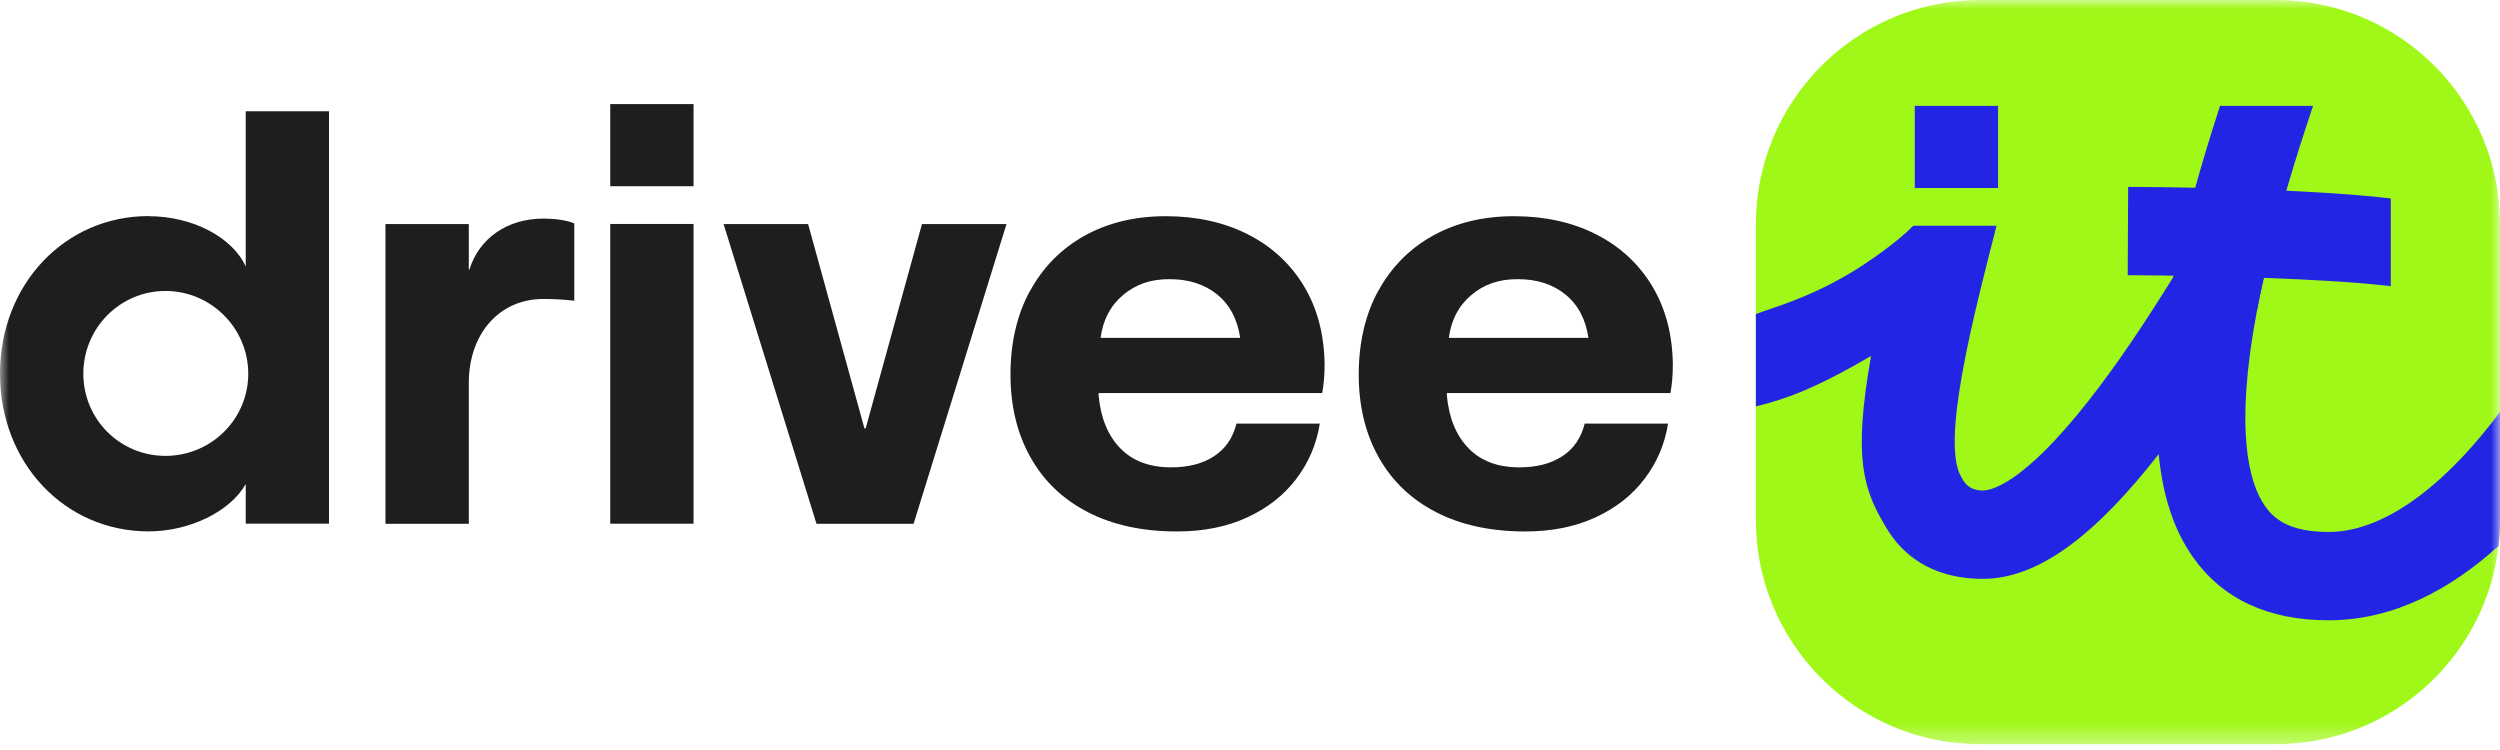
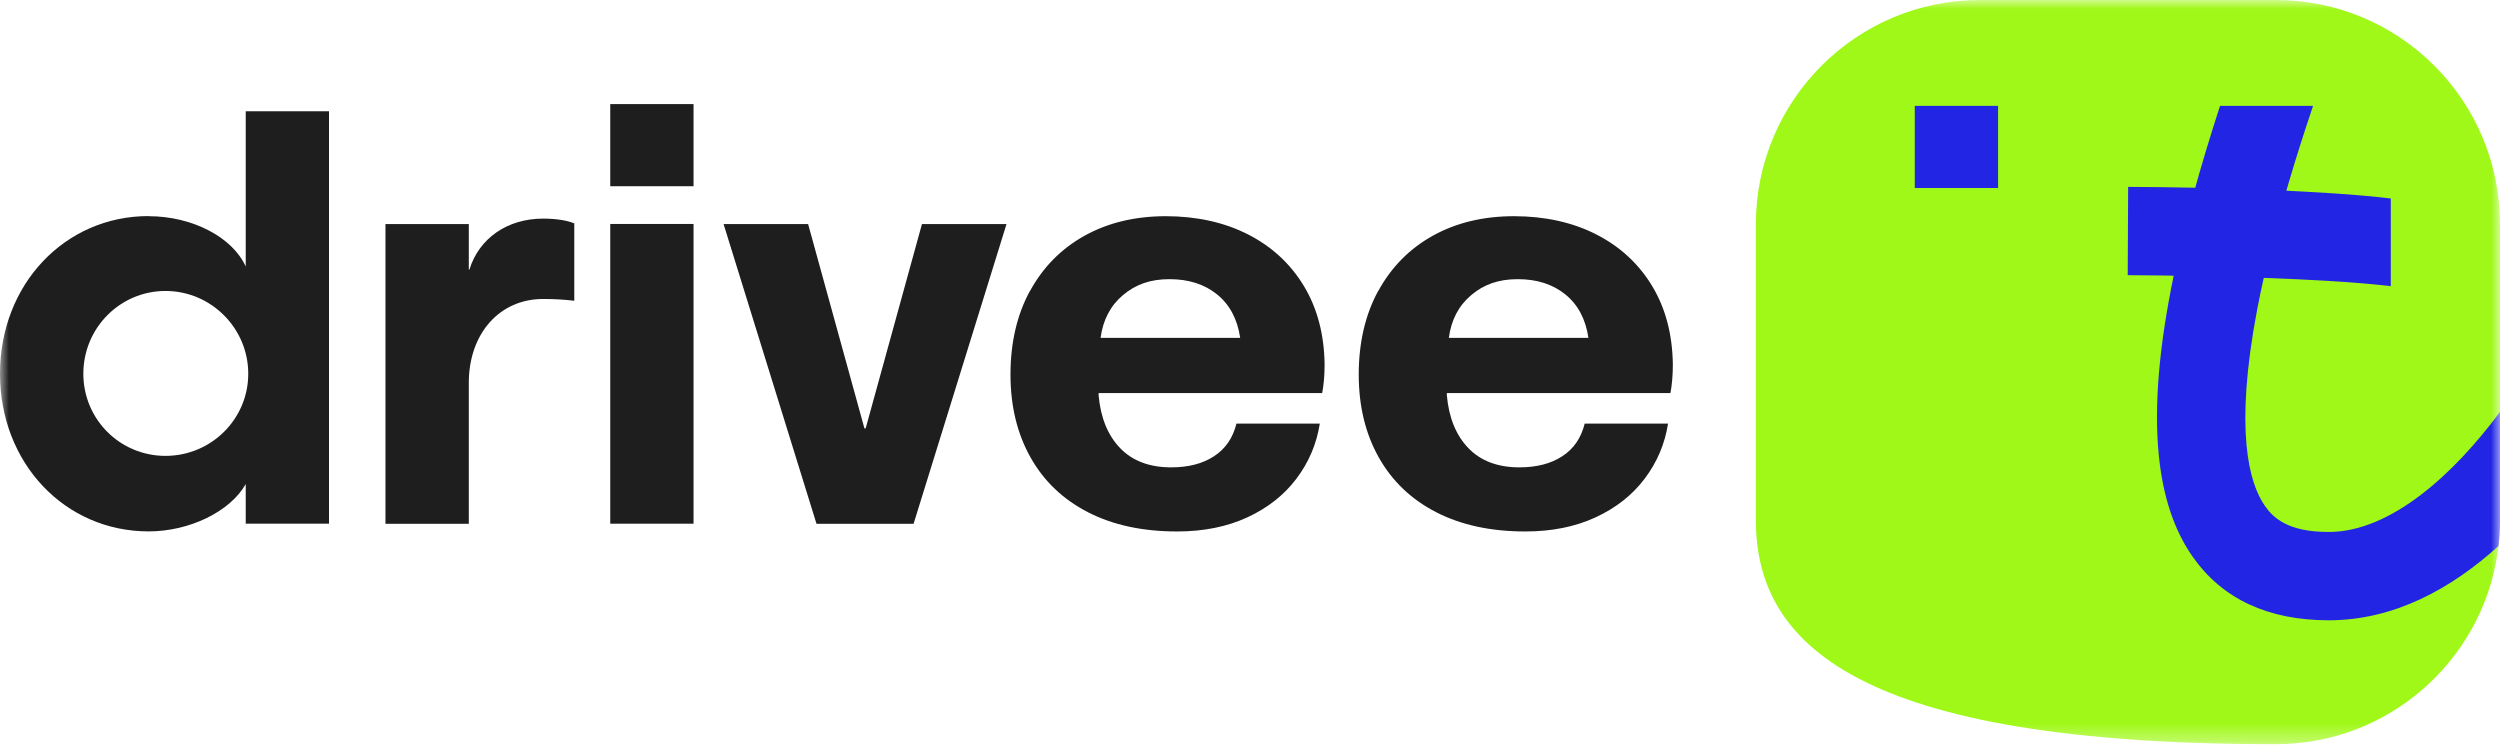
<svg xmlns="http://www.w3.org/2000/svg" width="140" height="42" viewBox="0 0 140 42" fill="none">
  <mask id="mask0_11733_13" style="mask-type:luminance" maskUnits="userSpaceOnUse" x="0" y="0" width="140" height="42">
    <path d="M140 0H0V41.675H140V0Z" fill="white" />
  </mask>
  <g mask="url(#mask0_11733_13)">
    <path d="M8.324 12.107C10.775 12.107 13.022 13.284 13.761 14.927V6.232H18.424V29.327H13.761V27.108C12.888 28.652 10.606 29.758 8.324 29.758C3.625 29.758 0 25.932 0 20.929C0 15.927 3.625 12.1 8.324 12.1M4.667 20.929C4.667 23.48 6.716 25.529 9.267 25.529C11.818 25.529 13.902 23.48 13.902 20.929C13.902 18.378 11.818 16.294 9.267 16.294C6.716 16.294 4.667 18.375 4.667 20.929Z" fill="#1E1E1E" />
    <path d="M32.16 12.51V16.842C31.588 16.774 31.019 16.743 30.415 16.743C27.963 16.743 26.253 18.693 26.253 21.442V29.331H21.586V12.546H26.253V15.096H26.288C26.825 13.351 28.401 12.242 30.418 12.242C31.122 12.242 31.761 12.341 32.164 12.51" fill="#1E1E1E" />
    <path d="M34.174 5.829H38.838V10.429H34.174V5.829ZM38.838 29.327H34.174V12.542H38.838V29.327Z" fill="#1E1E1E" />
    <path d="M40.52 12.546H45.254L48.409 23.992H48.476L51.63 12.546H56.365L51.161 29.331H45.724L40.52 12.546Z" fill="#1E1E1E" />
    <path d="M57.686 16.287C58.414 14.955 59.431 13.927 60.738 13.199C62.049 12.471 63.565 12.107 65.285 12.107C67.006 12.107 68.567 12.45 69.899 13.132C71.231 13.814 72.27 14.778 73.019 16.018C73.768 17.262 74.153 18.721 74.178 20.399C74.178 21.003 74.132 21.54 74.043 22.01H61.523V22.144C61.636 23.399 62.039 24.381 62.731 25.098C63.423 25.815 64.377 26.172 65.586 26.172C66.546 26.172 67.349 25.967 67.984 25.55C68.624 25.137 69.041 24.526 69.242 23.72H73.909C73.729 24.861 73.294 25.889 72.598 26.808C71.906 27.727 70.987 28.447 69.846 28.974C68.705 29.5 67.394 29.762 65.918 29.762C63.992 29.762 62.332 29.405 60.933 28.688C59.534 27.97 58.459 26.949 57.711 25.617C56.962 24.285 56.587 22.738 56.587 20.968C56.587 19.198 56.951 17.619 57.679 16.287H57.686ZM69.451 18.922C69.295 17.87 68.864 17.061 68.158 16.488C67.451 15.916 66.564 15.633 65.49 15.633C64.416 15.633 63.593 15.93 62.89 16.523C62.183 17.117 61.767 17.916 61.632 18.922H69.454H69.451Z" fill="#1E1E1E" />
    <path d="M77.188 16.287C77.915 14.955 78.933 13.927 80.24 13.199C81.551 12.471 83.067 12.107 84.787 12.107C86.508 12.107 88.069 12.45 89.401 13.132C90.733 13.814 91.772 14.778 92.521 16.018C93.27 17.262 93.655 18.721 93.679 20.399C93.679 21.003 93.634 21.54 93.545 22.01H81.024V22.144C81.138 23.399 81.54 24.381 82.233 25.098C82.925 25.815 83.879 26.172 85.087 26.172C86.048 26.172 86.85 25.967 87.486 25.55C88.126 25.137 88.543 24.526 88.744 23.72H93.411C93.231 24.861 92.796 25.889 92.1 26.808C91.408 27.727 90.489 28.447 89.348 28.974C88.207 29.5 86.896 29.762 85.419 29.762C83.494 29.762 81.833 29.405 80.434 28.688C79.035 27.97 77.962 26.949 77.212 25.617C76.463 24.285 76.089 22.738 76.089 20.968C76.089 19.198 76.453 17.619 77.181 16.287H77.188ZM88.952 18.922C88.797 17.87 88.366 17.061 87.659 16.488C86.953 15.916 86.066 15.633 84.992 15.633C83.918 15.633 83.095 15.93 82.392 16.523C81.685 17.117 81.268 17.916 81.134 18.922H88.956H88.952Z" fill="#1E1E1E" />
-     <path d="M140 12.556V29.119C140 29.613 139.972 30.097 139.919 30.574C139.898 30.73 139.88 30.885 139.855 31.037C138.93 37.057 133.722 41.675 127.447 41.675H110.882C103.954 41.675 98.329 36.047 98.329 29.119V12.556C98.329 5.624 103.954 0 110.882 0H127.447C134.376 0 140 5.624 140 12.556Z" fill="#A0F818" />
+     <path d="M140 12.556V29.119C140 29.613 139.972 30.097 139.919 30.574C139.898 30.73 139.88 30.885 139.855 31.037C138.93 37.057 133.722 41.675 127.447 41.675C103.954 41.675 98.329 36.047 98.329 29.119V12.556C98.329 5.624 103.954 0 110.882 0H127.447C134.376 0 140 5.624 140 12.556Z" fill="#A0F818" />
    <path d="M140 23.067V29.119C140 29.613 139.971 30.097 139.918 30.574C137.276 32.966 134.075 34.736 130.408 34.736C127.009 34.736 124.444 33.538 122.791 31.178C121.749 29.694 121.113 27.79 120.887 25.434C120.625 22.738 120.901 19.445 121.713 15.503C122.3 12.659 123.169 9.472 124.321 5.928H129.532C128.497 8.995 127.719 11.659 127.147 13.969C126.847 15.178 126.603 16.287 126.405 17.311C125.105 24.148 125.96 27.084 126.84 28.338C127.313 29.016 128.147 29.79 130.408 29.79C133.898 29.79 137.442 26.518 140 23.067Z" fill="#2226E4" />
-     <path d="M127.147 13.969C126.847 15.178 126.603 16.287 126.405 17.311C124.869 19.809 123.385 22.07 121.95 24.031C121.593 24.519 121.24 24.985 120.887 25.434C117.449 29.829 114.241 32.415 111.041 32.415C108.02 32.415 106.465 30.913 105.695 29.655C104.349 27.454 103.752 25.769 104.777 19.936C101.516 21.837 99.94 22.36 98.329 22.759V17.587C99.47 17.16 101.279 16.69 103.692 15.245C104.544 14.736 106.246 13.566 107.144 12.641H111.807C110.514 17.686 108.663 24.801 109.839 26.723C109.921 26.854 110.154 27.469 111.037 27.469C111.5 27.469 113.288 27.108 116.944 22.462C118.583 20.378 120.184 17.968 121.71 15.502C121.714 15.499 121.714 15.495 121.717 15.492C122.346 14.482 122.961 13.464 123.561 12.457C123.653 12.305 123.745 12.153 123.833 12.001L127.144 13.969H127.147Z" fill="#2226E4" />
    <path d="M133.884 16.026C130.274 15.591 123.55 15.432 119.152 15.411L119.176 10.465C123.861 10.486 130.174 10.67 133.884 11.115V16.026Z" fill="#2226E4" />
    <path d="M111.892 5.928H107.228V10.528H111.892V5.928Z" fill="#2226E4" />
  </g>
</svg>